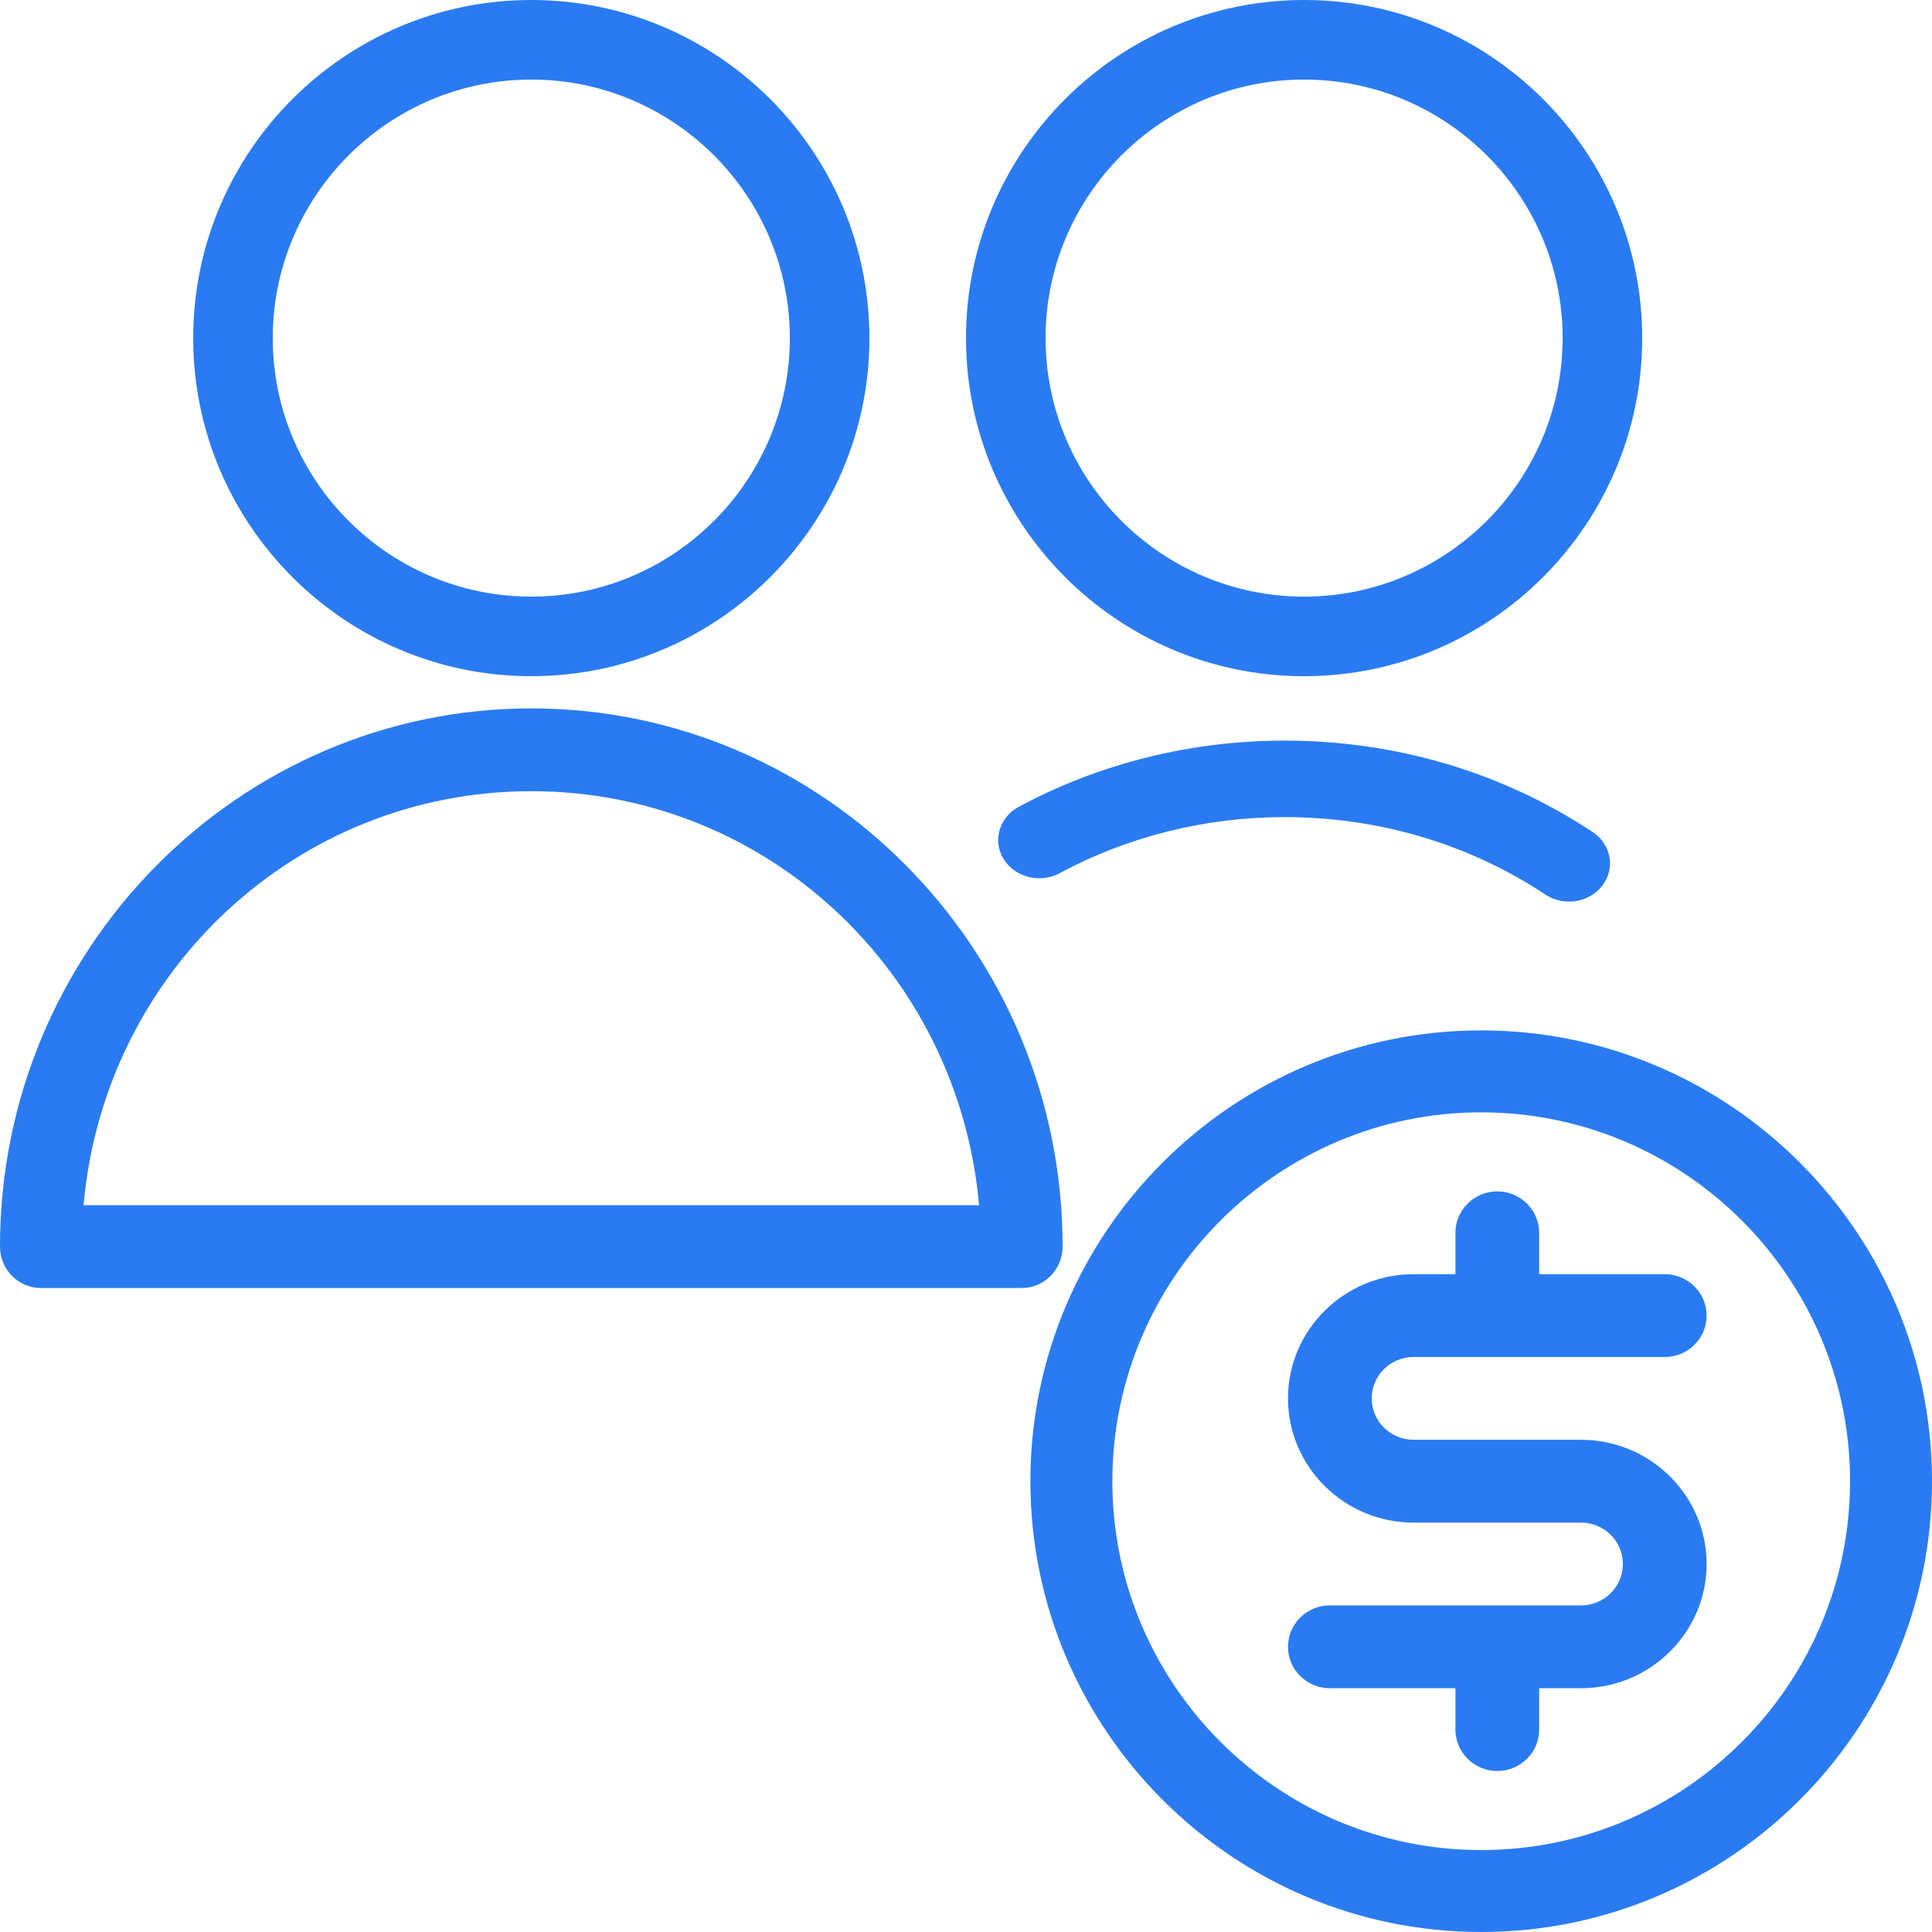
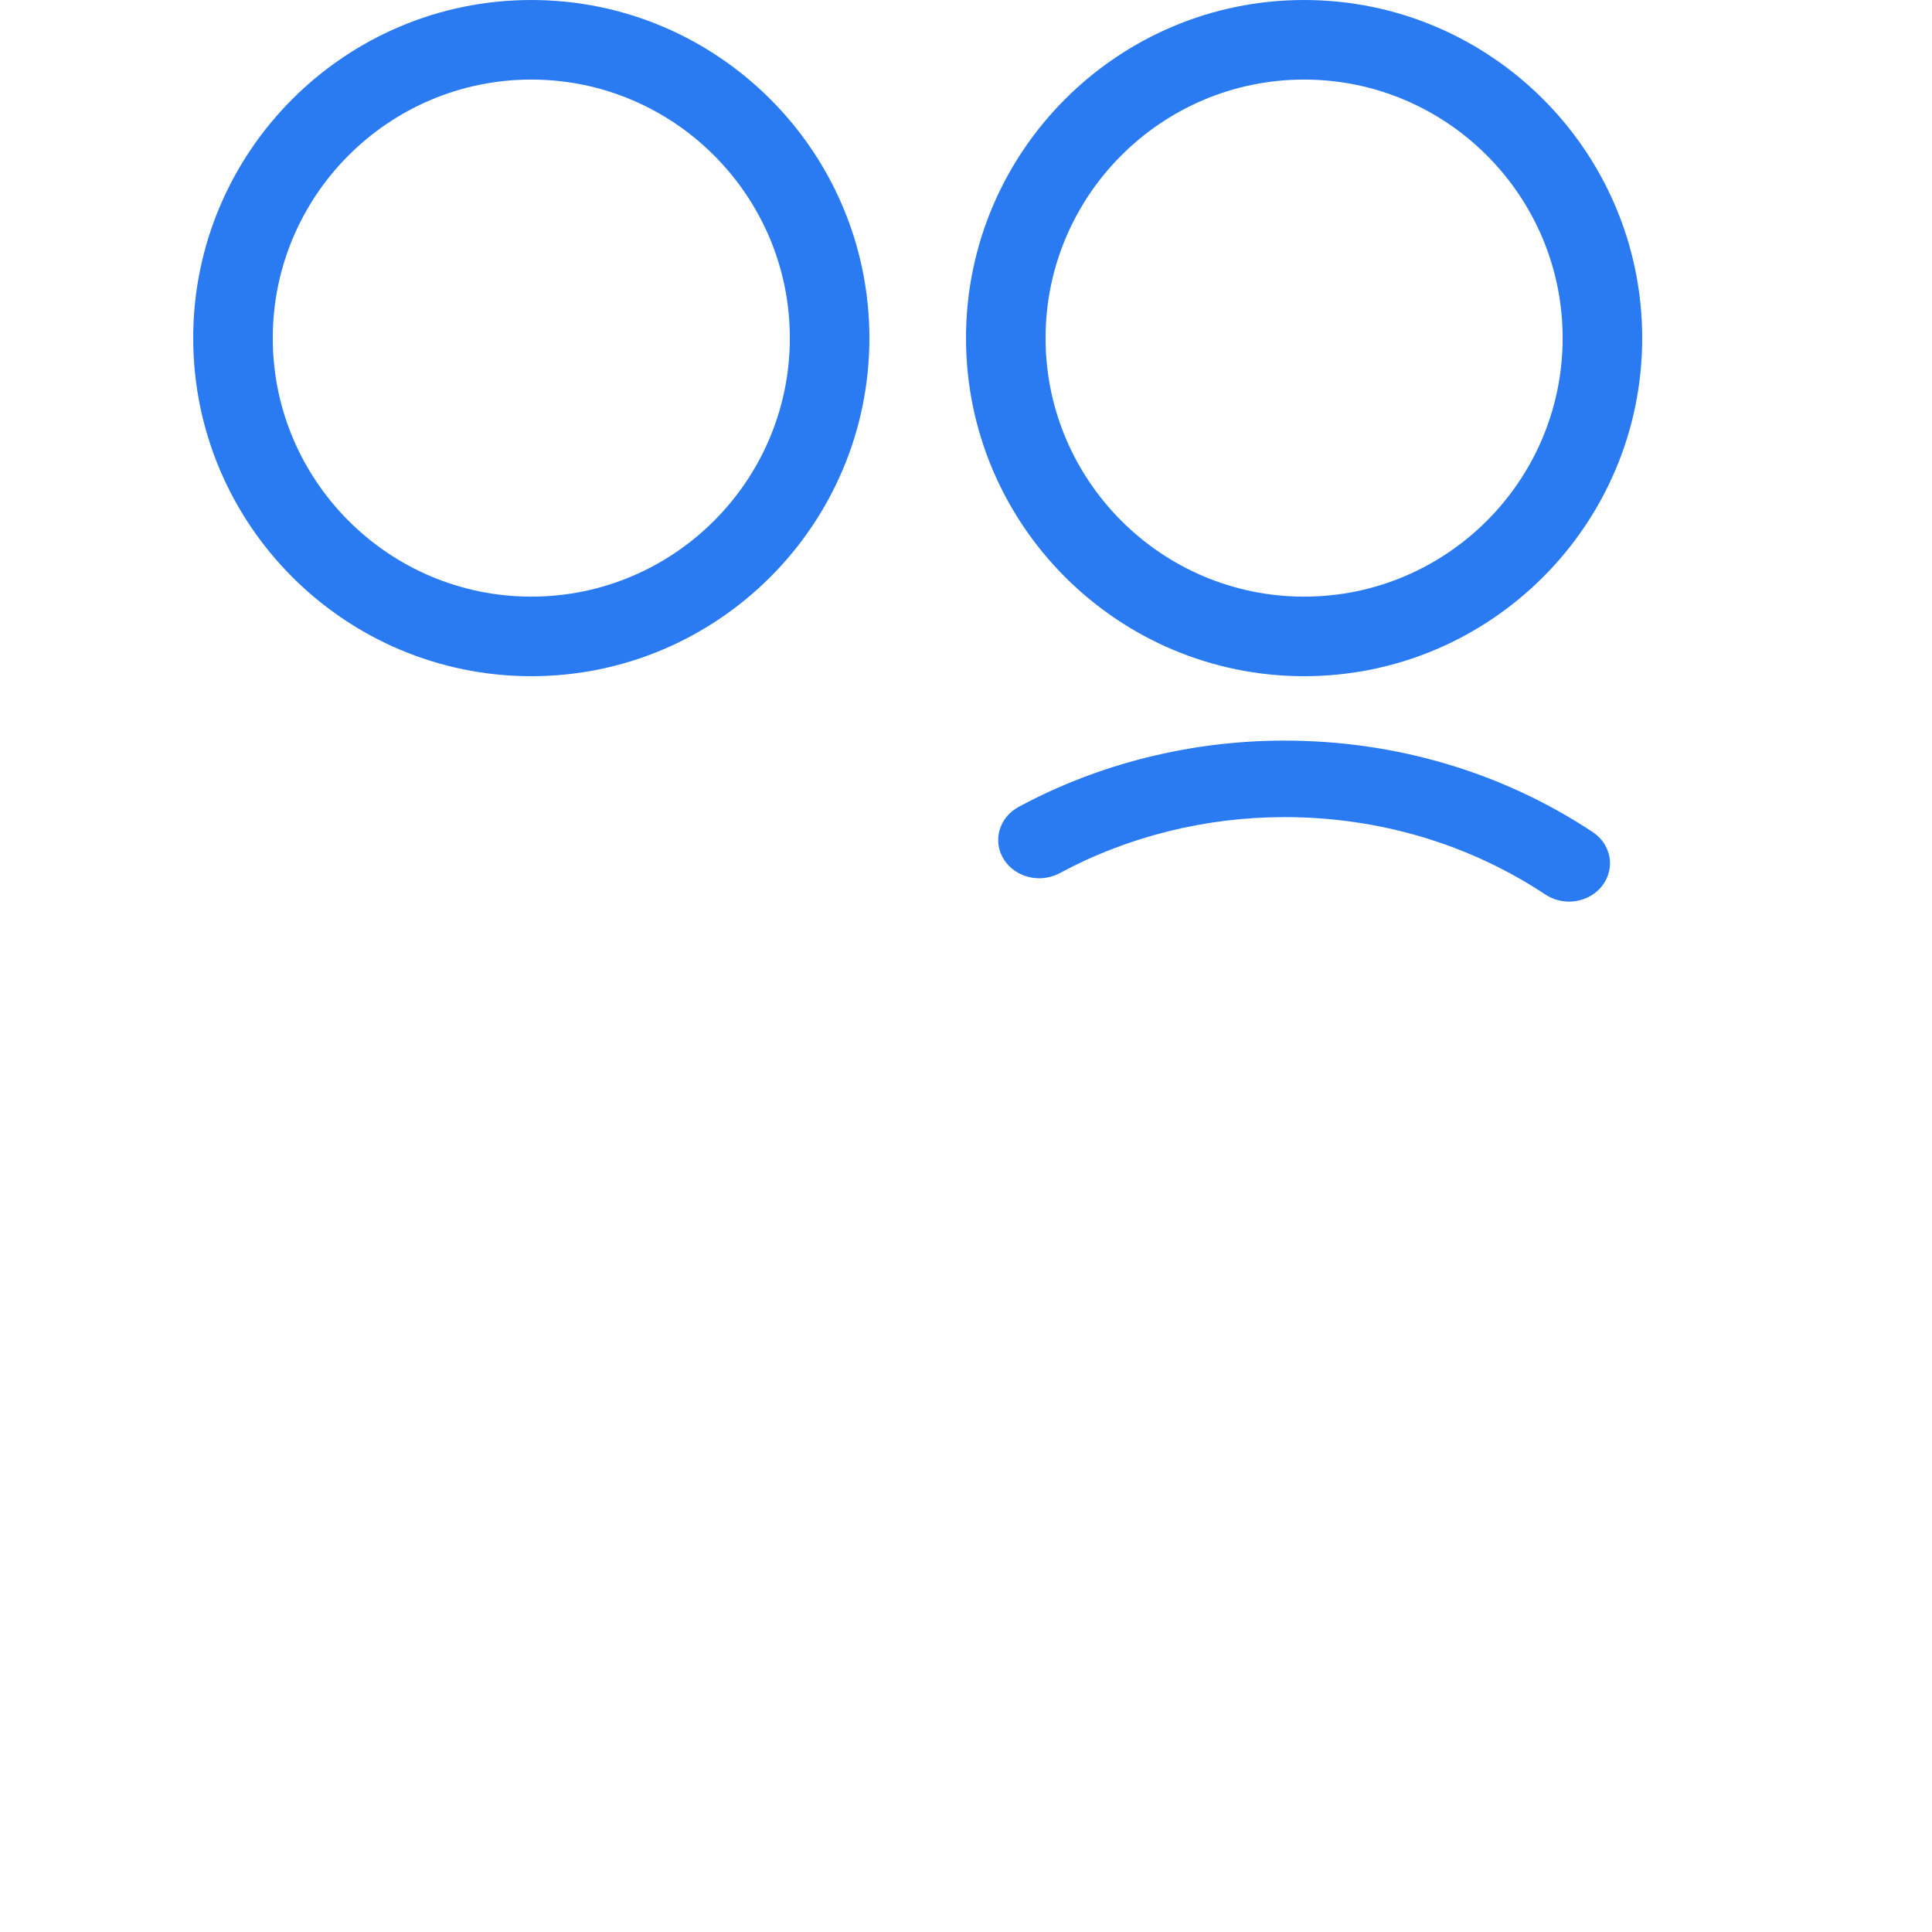
<svg xmlns="http://www.w3.org/2000/svg" width="60px" height="60px" viewBox="0 0 60 60" version="1.1">
  <title>multiple-actions-money.1</title>
  <desc>Created with Sketch.</desc>
  <g id="Page-1" stroke="none" stroke-width="1" fill="none" fill-rule="evenodd">
    <g id="B2B_Desktop" transform="translate(-931, -1823)" fill="#2A7BF2" fill-rule="nonzero">
      <g id="Group-27" transform="translate(100, 1310)">
        <g id="Group-3" transform="translate(711, 97)">
          <g id="Group-2" transform="translate(120, 416)">
            <g id="multiple-actions-money.1">
-               <path d="M46,60 C38.28,60 32,53.72 32,46 C32,38.28 38.28,32 46,32 C53.72,32 60,38.28 60,46 C60,53.72 53.72,60 46,60 Z M46,34.545 C39.685,34.545 34.545,39.685 34.545,46 C34.545,52.315 39.685,57.455 46,57.455 C52.315,57.455 57.455,52.315 57.455,46 C57.455,39.685 52.315,34.545 46,34.545 Z" id="Shape" />
-               <path d="M46.5,55 C45.782,55 45.2,54.424 45.2,53.714 L45.2,52.429 L41.3,52.429 C40.582,52.429 40,51.853 40,51.143 C40,50.433 40.582,49.857 41.3,49.857 L49.1,49.857 C49.818,49.857 50.4,49.281 50.4,48.571 C50.4,47.862 49.818,47.286 49.1,47.286 L43.9,47.286 C41.75,47.286 40,45.555 40,43.429 C40,41.302 41.75,39.571 43.9,39.571 L45.2,39.571 L45.2,38.286 C45.2,37.576 45.782,37 46.5,37 C47.218,37 47.8,37.576 47.8,38.286 L47.8,39.571 L51.7,39.571 C52.418,39.571 53,40.147 53,40.857 C53,41.567 52.418,42.143 51.7,42.143 L43.9,42.143 C43.182,42.143 42.6,42.719 42.6,43.429 C42.6,44.138 43.182,44.714 43.9,44.714 L49.1,44.714 C51.25,44.714 53,46.445 53,48.571 C53,50.698 51.25,52.429 49.1,52.429 L47.8,52.429 L47.8,53.714 C47.8,54.424 47.218,55 46.5,55 Z" id="Path" />
-               <path d="M1.269,40 C0.569,40 0,39.424 0,38.714 C0,29.498 7.402,22 16.5,22 C25.598,22 33,29.498 33,38.714 C33,39.424 32.431,40 31.731,40 L1.269,40 Z M30.406,37.429 C29.763,30.167 23.778,24.571 16.5,24.571 C9.222,24.571 3.239,30.167 2.594,37.429 L30.406,37.429 Z" id="Shape" />
              <path d="M16.5,21 C10.709,21 6,16.291 6,10.5 C6,4.709 10.709,0 16.5,0 C22.291,0 27,4.709 27,10.5 C27,16.291 22.291,21 16.5,21 Z M16.5,2.471 C12.073,2.471 8.471,6.073 8.471,10.5 C8.471,14.927 12.073,18.529 16.5,18.529 C20.927,18.529 24.529,14.927 24.529,10.5 C24.529,6.073 20.927,2.471 16.5,2.471 Z" id="Shape" />
              <path d="M40.5,21 C34.709,21 30,16.291 30,10.5 C30,4.709 34.709,0 40.5,0 C46.291,0 51,4.709 51,10.5 C51,16.291 46.291,21 40.5,21 Z M40.5,2.471 C36.073,2.471 32.471,6.073 32.471,10.5 C32.471,14.927 36.073,18.529 40.5,18.529 C44.927,18.529 48.529,14.927 48.529,10.5 C48.529,6.073 44.927,2.471 40.5,2.471 Z" id="Shape" />
              <path d="M48.73,28 C48.465,28 48.211,27.924 47.994,27.781 C45.621,26.208 42.818,25.376 39.89,25.376 C37.436,25.376 35.022,25.978 32.908,27.118 C32.714,27.221 32.493,27.275 32.272,27.275 C32.272,27.275 32.272,27.275 32.272,27.275 C31.819,27.275 31.397,27.047 31.17,26.681 C30.819,26.113 31.028,25.386 31.636,25.058 C34.136,23.711 36.99,23 39.89,23 C43.35,23 46.662,23.984 49.465,25.842 C50.037,26.222 50.172,26.964 49.765,27.499 C49.528,27.812 49.142,28 48.73,28 Z" id="Path" />
            </g>
          </g>
        </g>
      </g>
    </g>
  </g>
</svg>